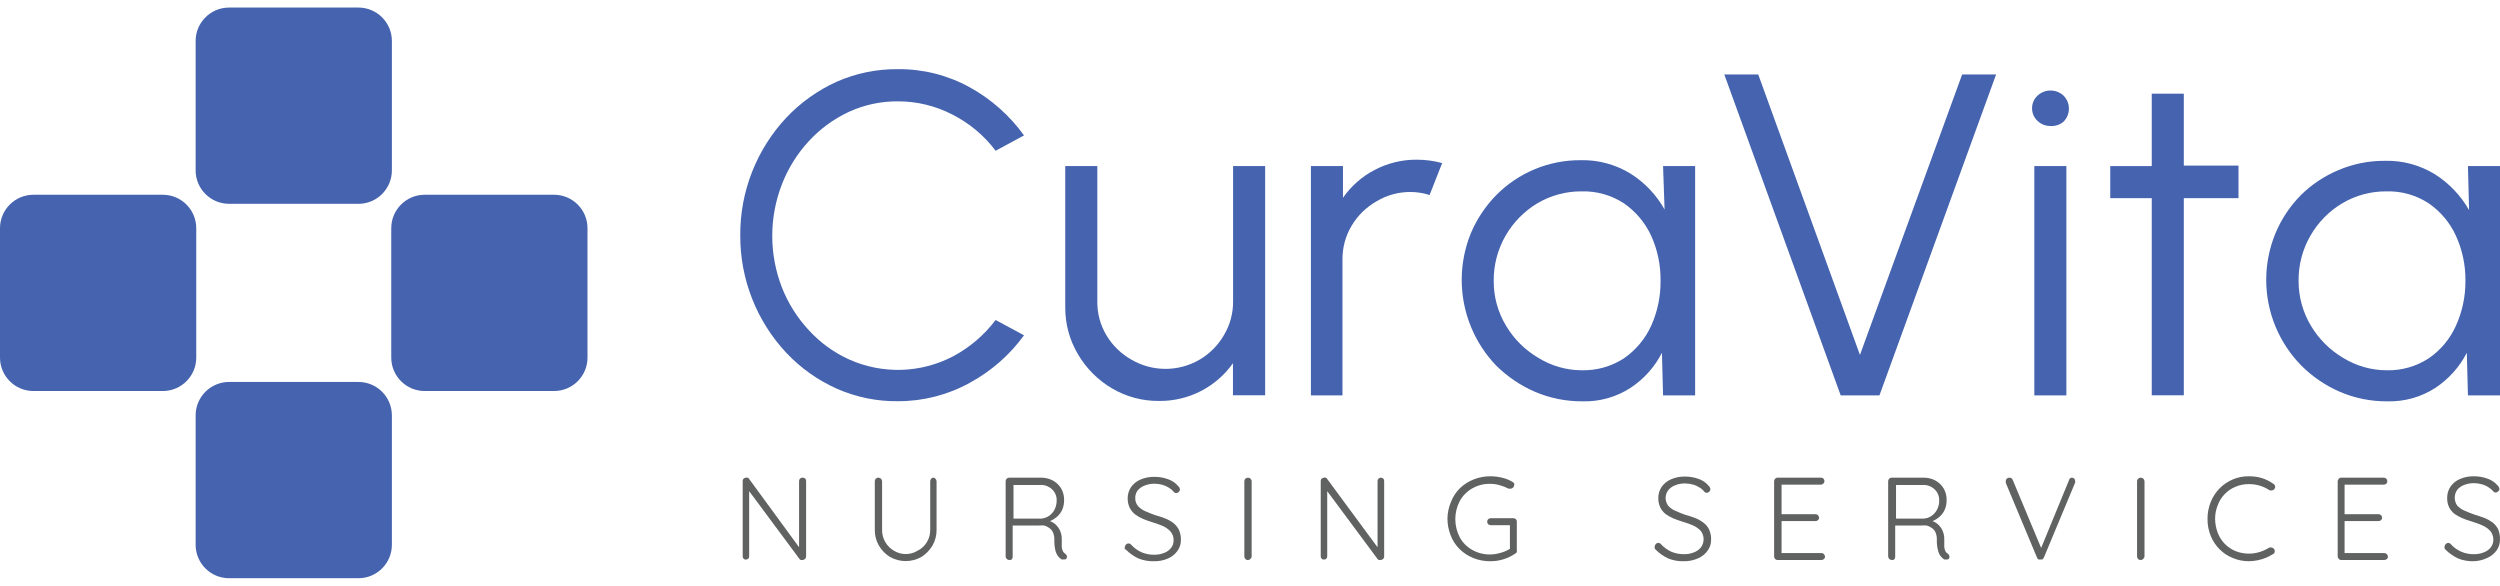
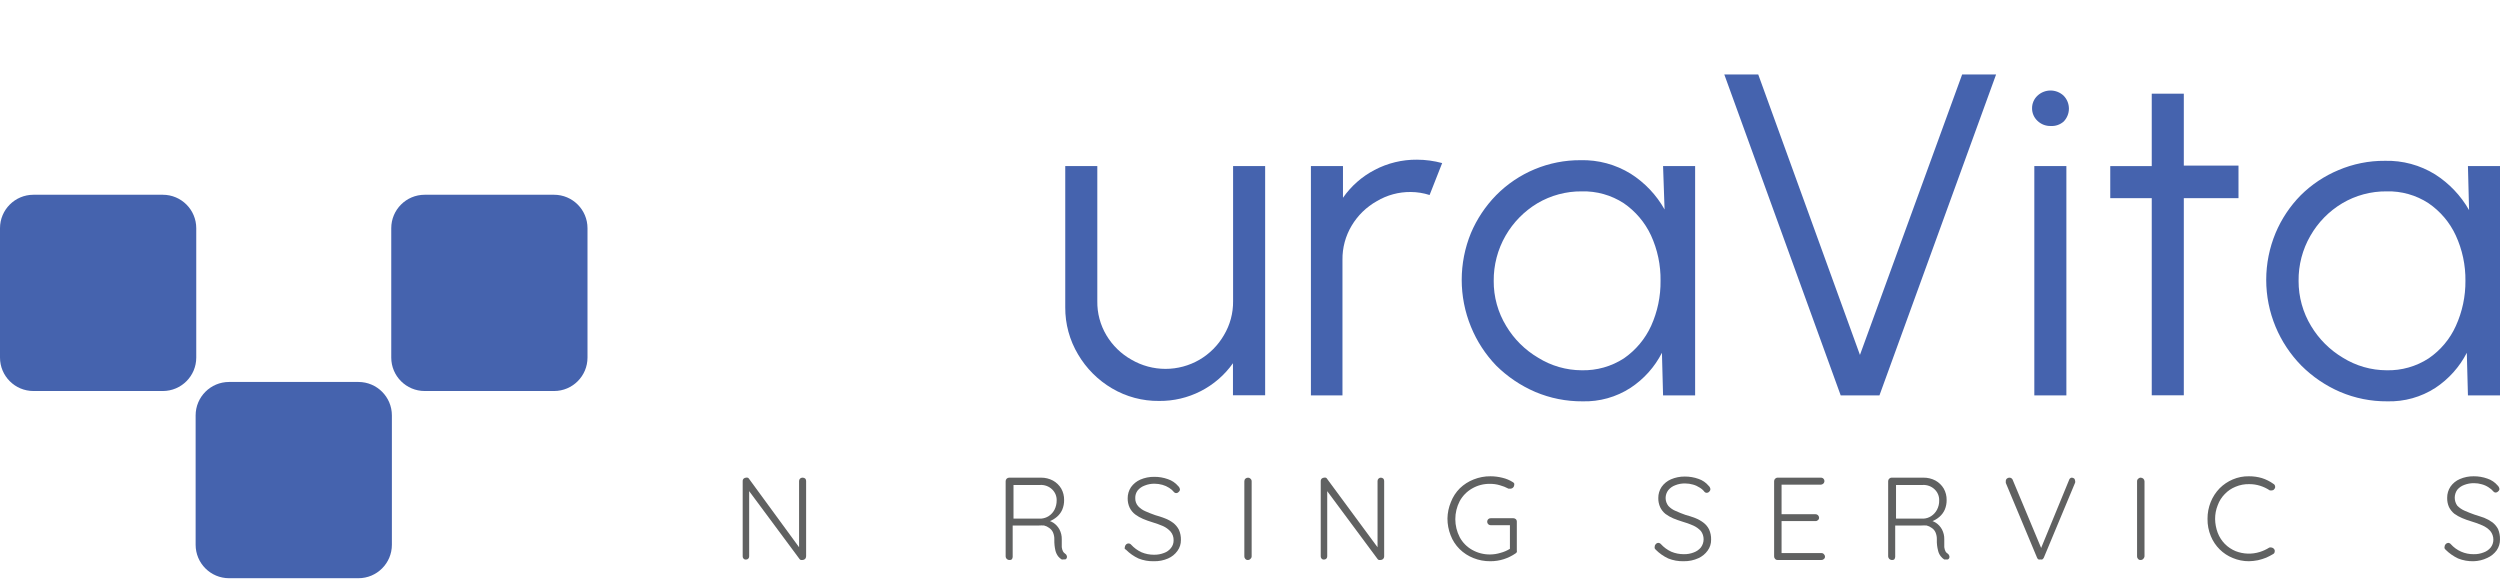
<svg xmlns="http://www.w3.org/2000/svg" width="239" height="56" viewBox="0 0 239 56" fill="none">
  <path d="M15.565 18.619H3.197C1.431 18.619 0 20.05 0 21.816V34.184C0 35.95 1.431 37.381 3.197 37.381H15.565C17.33 37.381 18.762 35.95 18.762 34.184V21.816C18.762 20.05 17.33 18.619 15.565 18.619Z" fill="#4563AE" />
  <path d="M52.968 18.619H40.601C38.835 18.619 37.404 20.05 37.404 21.816V34.184C37.404 35.95 38.835 37.381 40.601 37.381H52.968C54.734 37.381 56.165 35.95 56.165 34.184V21.816C56.165 20.05 54.734 18.619 52.968 18.619Z" fill="#4563AE" />
-   <path d="M34.267 0.723H21.899C20.133 0.723 18.702 2.154 18.702 3.92V16.287C18.702 18.053 20.133 19.485 21.899 19.485H34.267C36.032 19.485 37.464 18.053 37.464 16.287V3.92C37.464 2.154 36.032 0.723 34.267 0.723Z" fill="#4563AE" />
  <path d="M34.267 36.516H21.899C20.133 36.516 18.702 37.947 18.702 39.713V52.08C18.702 53.846 20.133 55.277 21.899 55.277H34.267C36.032 55.277 37.464 53.846 37.464 52.08V39.713C37.464 37.947 36.032 36.516 34.267 36.516Z" fill="#4563AE" />
-   <path d="M85.841 38.355C83.826 38.38 81.829 37.97 79.987 37.153C78.175 36.343 76.542 35.183 75.18 33.739C72.324 30.692 70.746 26.666 70.769 22.489C70.746 18.313 72.324 14.287 75.18 11.239C76.544 9.796 78.177 8.633 79.987 7.814C81.831 7.002 83.826 6.592 85.841 6.612C88.239 6.59 90.602 7.186 92.703 8.343C94.754 9.473 96.528 11.046 97.896 12.946L95.179 14.412C94.092 12.963 92.685 11.783 91.069 10.963C89.454 10.123 87.661 9.685 85.841 9.689C84.219 9.676 82.614 10.021 81.141 10.698C79.696 11.373 78.397 12.324 77.319 13.499C76.217 14.693 75.348 16.083 74.759 17.598C73.517 20.782 73.517 24.317 74.759 27.501C75.355 29.014 76.232 30.401 77.343 31.588C78.42 32.763 79.725 33.707 81.177 34.364C82.749 35.069 84.46 35.409 86.182 35.357C87.903 35.305 89.591 34.863 91.117 34.064C92.709 33.217 94.096 32.032 95.179 30.59L97.896 32.056C96.525 33.939 94.751 35.491 92.703 36.6C90.603 37.76 88.24 38.364 85.841 38.355Z" fill="#4563AE" />
  <path d="M101.838 29.388V15.879H104.903V28.787C104.884 29.932 105.184 31.06 105.768 32.044C106.35 33.023 107.179 33.832 108.172 34.388C109.159 34.962 110.281 35.265 111.423 35.265C112.565 35.265 113.687 34.962 114.674 34.388C115.64 33.821 116.444 33.014 117.006 32.044C117.594 31.061 117.898 29.933 117.883 28.787V15.879H120.948V37.79H117.871V34.725C117.074 35.851 116.016 36.767 114.787 37.395C113.558 38.023 112.196 38.344 110.816 38.33C109.232 38.349 107.673 37.934 106.309 37.129C104.968 36.341 103.851 35.224 103.064 33.883C102.252 32.525 101.829 30.97 101.838 29.388Z" fill="#4563AE" />
  <path d="M125.323 37.802V15.879H128.388V18.908C129.164 17.791 130.2 16.88 131.405 16.251C132.656 15.591 134.052 15.252 135.467 15.266C136.279 15.268 137.088 15.377 137.871 15.59L136.669 18.643C136.087 18.456 135.479 18.358 134.866 18.355C133.725 18.343 132.602 18.646 131.621 19.232C130.628 19.788 129.799 20.597 129.217 21.576C128.629 22.559 128.325 23.687 128.34 24.833V37.802H125.323Z" fill="#4563AE" />
  <path d="M158.989 15.879H162.054V37.802H158.989L158.881 33.727C158.187 35.087 157.152 36.243 155.876 37.081C154.511 37.965 152.91 38.413 151.285 38.367C149.732 38.378 148.194 38.071 146.765 37.465C145.372 36.866 144.104 36.01 143.027 34.941C142 33.87 141.184 32.614 140.624 31.239C139.445 28.366 139.445 25.146 140.624 22.273C141.194 20.932 142.009 19.709 143.027 18.667C144.08 17.599 145.336 16.752 146.721 16.176C148.106 15.6 149.592 15.307 151.092 15.314C152.787 15.27 154.458 15.721 155.9 16.612C157.243 17.465 158.354 18.637 159.133 20.025L158.989 15.879ZM151.212 35.398C152.643 35.433 154.051 35.035 155.251 34.256C156.379 33.474 157.276 32.403 157.847 31.155C158.457 29.804 158.765 28.335 158.748 26.852C158.772 25.352 158.46 23.866 157.835 22.501C157.256 21.261 156.355 20.199 155.227 19.424C154.034 18.651 152.634 18.257 151.212 18.295C149.721 18.282 148.254 18.677 146.97 19.436C145.709 20.194 144.662 21.262 143.929 22.537C143.176 23.85 142.786 25.339 142.799 26.852C142.787 28.378 143.204 29.878 144.001 31.179C144.747 32.423 145.792 33.46 147.042 34.196C148.293 34.977 149.737 35.393 151.212 35.398Z" fill="#4563AE" />
  <path d="M175.972 37.802L164.842 7.117H168.087L177.811 33.931L187.582 7.117H190.827L179.674 37.802H175.972Z" fill="#4563AE" />
  <path d="M196.044 12.045C195.811 12.05 195.58 12.01 195.363 11.925C195.147 11.84 194.949 11.714 194.782 11.552C194.617 11.398 194.486 11.212 194.397 11.005C194.308 10.798 194.263 10.575 194.265 10.35C194.263 10.125 194.308 9.902 194.397 9.695C194.486 9.488 194.617 9.302 194.782 9.148C195.12 8.83 195.567 8.653 196.032 8.653C196.496 8.653 196.943 8.83 197.282 9.148C197.606 9.478 197.788 9.923 197.788 10.386C197.788 10.849 197.606 11.294 197.282 11.624C196.941 11.922 196.496 12.073 196.044 12.045ZM194.481 15.879H197.546V37.802H194.481V15.879Z" fill="#4563AE" />
  <path d="M214 18.944H208.772V37.79H205.707V18.944H201.741V15.879H205.707V8.956H208.772V15.831H214V18.944Z" fill="#4563AE" />
  <path d="M235.935 15.879H239V37.802H235.935L235.827 33.727C235.13 35.084 234.095 36.239 232.822 37.081C231.453 37.965 229.848 38.414 228.219 38.367C226.67 38.379 225.136 38.072 223.712 37.465C222.33 36.869 221.074 36.016 220.01 34.953C218.96 33.883 218.123 32.623 217.546 31.239C216.955 29.819 216.65 28.295 216.65 26.756C216.65 25.217 216.955 23.694 217.546 22.273C218.111 20.929 218.927 19.706 219.95 18.667C220.985 17.64 222.21 16.824 223.555 16.263C224.957 15.666 226.467 15.363 227.99 15.374C229.685 15.328 231.357 15.779 232.798 16.672C234.141 17.529 235.255 18.701 236.043 20.085L235.935 15.879ZM228.159 35.398C229.586 35.434 230.99 35.036 232.185 34.256C233.32 33.481 234.218 32.408 234.781 31.155C235.395 29.804 235.707 28.336 235.695 26.852C235.714 25.351 235.398 23.865 234.769 22.501C234.194 21.259 233.292 20.196 232.161 19.424C230.973 18.65 229.577 18.256 228.159 18.295C226.667 18.28 225.199 18.675 223.916 19.436C222.652 20.191 221.605 21.259 220.875 22.537C220.117 23.848 219.727 25.338 219.745 26.852C219.739 28.378 220.155 29.875 220.947 31.179C221.693 32.419 222.733 33.455 223.976 34.196C225.232 34.977 226.68 35.394 228.159 35.398Z" fill="#4563AE" />
  <path d="M76.748 45.664C76.836 45.667 76.919 45.699 76.986 45.756C77.039 45.819 77.067 45.898 77.065 45.98V53.178C77.065 53.227 77.056 53.275 77.038 53.32C77.02 53.366 76.993 53.407 76.959 53.442C76.894 53.501 76.81 53.533 76.722 53.534H76.564C76.518 53.519 76.477 53.492 76.445 53.455L71.436 46.705L71.62 46.6V53.191C71.622 53.269 71.594 53.345 71.541 53.402C71.512 53.432 71.477 53.456 71.439 53.472C71.4 53.487 71.359 53.495 71.317 53.494C71.273 53.499 71.228 53.493 71.187 53.477C71.146 53.461 71.109 53.435 71.08 53.402C71.027 53.345 70.999 53.269 71.001 53.191V46.007C70.998 45.961 71.004 45.915 71.02 45.872C71.036 45.829 71.061 45.789 71.093 45.756C71.155 45.701 71.234 45.669 71.317 45.664C71.365 45.652 71.414 45.652 71.462 45.664C71.49 45.668 71.516 45.679 71.539 45.695C71.561 45.711 71.58 45.732 71.594 45.756L76.511 52.479L76.392 52.677V45.98C76.392 45.896 76.426 45.816 76.485 45.757C76.544 45.697 76.625 45.664 76.709 45.664H76.748Z" fill="#606161" />
-   <path d="M89.193 45.664C89.238 45.663 89.282 45.672 89.323 45.69C89.364 45.708 89.401 45.735 89.43 45.769C89.463 45.8 89.489 45.836 89.507 45.877C89.525 45.918 89.535 45.962 89.535 46.007V50.66C89.542 51.188 89.405 51.707 89.14 52.163C88.88 52.603 88.519 52.974 88.085 53.244C87.627 53.503 87.109 53.639 86.582 53.639C86.056 53.639 85.538 53.503 85.08 53.244C84.646 52.974 84.285 52.603 84.025 52.163C83.76 51.707 83.623 51.188 83.63 50.66V46.007C83.632 45.919 83.665 45.836 83.722 45.769C83.757 45.735 83.798 45.708 83.843 45.69C83.888 45.672 83.937 45.663 83.986 45.664C84.075 45.667 84.161 45.704 84.224 45.768C84.288 45.831 84.325 45.917 84.328 46.007V50.66C84.323 51.063 84.426 51.459 84.625 51.809C84.825 52.159 85.113 52.449 85.462 52.651C85.801 52.858 86.191 52.968 86.589 52.968C86.987 52.968 87.377 52.858 87.716 52.651C88.091 52.469 88.403 52.18 88.613 51.82C88.826 51.471 88.935 51.069 88.929 50.66V46.007C88.932 45.919 88.964 45.836 89.021 45.769C89.066 45.717 89.126 45.68 89.193 45.664Z" fill="#606161" />
  <path d="M96.522 53.534C96.474 53.538 96.426 53.531 96.381 53.516C96.335 53.5 96.294 53.476 96.258 53.444C96.222 53.412 96.193 53.373 96.173 53.33C96.153 53.286 96.141 53.239 96.14 53.191V46.007C96.138 45.963 96.145 45.919 96.161 45.878C96.177 45.837 96.201 45.8 96.232 45.769C96.263 45.737 96.299 45.71 96.34 45.692C96.381 45.674 96.425 45.664 96.469 45.664H99.515C99.914 45.659 100.308 45.754 100.661 45.941C100.989 46.121 101.262 46.385 101.452 46.705C101.641 47.039 101.736 47.417 101.729 47.8C101.735 48.111 101.677 48.421 101.558 48.709C101.442 48.978 101.266 49.217 101.044 49.408C100.828 49.592 100.583 49.739 100.319 49.843L99.923 49.698C100.199 49.736 100.463 49.83 100.701 49.975C100.943 50.135 101.142 50.353 101.281 50.607C101.435 50.9 101.513 51.226 101.505 51.556C101.505 51.873 101.505 52.136 101.505 52.308C101.519 52.45 101.56 52.589 101.624 52.717C101.672 52.802 101.74 52.874 101.822 52.928C101.898 52.971 101.954 53.041 101.98 53.125C101.996 53.16 102.005 53.199 102.005 53.237C102.005 53.276 101.996 53.314 101.98 53.349C101.954 53.409 101.907 53.456 101.848 53.481H101.663C101.607 53.495 101.548 53.495 101.492 53.481C101.367 53.404 101.255 53.306 101.162 53.191C101.038 53.026 100.949 52.838 100.899 52.638C100.82 52.296 100.785 51.946 100.793 51.596C100.805 51.352 100.759 51.108 100.661 50.884C100.579 50.713 100.451 50.567 100.292 50.462C100.151 50.357 99.989 50.28 99.818 50.238C99.651 50.227 99.484 50.227 99.317 50.238H96.68L96.812 50.067V53.244C96.809 53.331 96.777 53.415 96.72 53.481C96.663 53.522 96.592 53.541 96.522 53.534ZM96.72 49.579H99.541C99.794 49.559 100.038 49.477 100.253 49.342C100.486 49.19 100.676 48.981 100.807 48.735C100.947 48.458 101.02 48.15 101.017 47.839C101.023 47.642 100.987 47.447 100.912 47.265C100.837 47.084 100.725 46.92 100.582 46.784C100.433 46.64 100.254 46.528 100.059 46.456C99.864 46.383 99.656 46.351 99.449 46.363H96.812L96.891 46.218V49.711L96.72 49.579Z" fill="#606161" />
  <path d="M110.311 53.653C109.806 53.668 109.303 53.578 108.835 53.389C108.388 53.181 107.982 52.895 107.635 52.545L107.53 52.479C107.518 52.427 107.518 52.373 107.53 52.321C107.533 52.227 107.57 52.138 107.635 52.071C107.666 52.034 107.704 52.005 107.748 51.985C107.791 51.965 107.838 51.955 107.886 51.955C107.933 51.955 107.98 51.965 108.023 51.985C108.067 52.005 108.105 52.034 108.136 52.071C108.414 52.376 108.75 52.623 109.125 52.796C109.504 52.956 109.912 53.037 110.324 53.033C110.653 53.039 110.98 52.981 111.287 52.861C111.547 52.769 111.776 52.605 111.946 52.387C112.114 52.178 112.203 51.917 112.196 51.649C112.206 51.346 112.102 51.05 111.906 50.818C111.703 50.594 111.457 50.415 111.181 50.291C110.846 50.148 110.503 50.025 110.153 49.922C109.853 49.832 109.558 49.727 109.27 49.605C109.008 49.495 108.76 49.353 108.531 49.184C108.301 49.01 108.116 48.784 107.991 48.525C107.864 48.248 107.801 47.946 107.806 47.641C107.802 47.262 107.912 46.889 108.123 46.573C108.35 46.255 108.66 46.004 109.019 45.848C109.436 45.67 109.885 45.58 110.337 45.585C110.787 45.58 111.233 45.656 111.656 45.809C112.035 45.935 112.373 46.163 112.631 46.468C112.728 46.552 112.79 46.67 112.803 46.797C112.801 46.841 112.79 46.884 112.769 46.923C112.749 46.962 112.719 46.996 112.684 47.022C112.656 47.058 112.62 47.088 112.579 47.108C112.538 47.129 112.493 47.14 112.447 47.14C112.41 47.142 112.374 47.135 112.339 47.122C112.305 47.108 112.275 47.087 112.249 47.061C112.116 46.894 111.956 46.752 111.774 46.639C111.575 46.511 111.357 46.413 111.128 46.349C110.888 46.281 110.64 46.246 110.39 46.244C110.065 46.236 109.742 46.294 109.441 46.415C109.18 46.507 108.948 46.666 108.769 46.877C108.606 47.088 108.522 47.349 108.531 47.615C108.52 47.9 108.619 48.179 108.808 48.393C109.004 48.603 109.242 48.77 109.507 48.88C109.797 49.012 110.113 49.131 110.443 49.249C110.756 49.335 111.064 49.436 111.366 49.553C111.648 49.66 111.915 49.806 112.157 49.988C112.381 50.161 112.566 50.382 112.697 50.634C112.839 50.944 112.906 51.282 112.895 51.622C112.902 51.996 112.786 52.362 112.565 52.664C112.338 52.983 112.028 53.233 111.669 53.389C111.241 53.576 110.778 53.666 110.311 53.653Z" fill="#606161" />
  <path d="M119.658 53.191C119.657 53.237 119.646 53.282 119.626 53.323C119.605 53.364 119.575 53.4 119.539 53.428C119.51 53.463 119.474 53.491 119.433 53.509C119.392 53.528 119.347 53.536 119.302 53.534C119.254 53.539 119.206 53.532 119.163 53.514C119.119 53.495 119.08 53.466 119.051 53.428C119.02 53.397 118.996 53.36 118.98 53.319C118.964 53.279 118.957 53.235 118.959 53.191V46.02C118.957 45.974 118.964 45.928 118.98 45.885C118.995 45.842 119.02 45.803 119.051 45.769C119.123 45.703 119.217 45.665 119.315 45.664C119.359 45.664 119.403 45.674 119.444 45.692C119.485 45.71 119.522 45.737 119.552 45.769C119.587 45.801 119.615 45.839 119.633 45.883C119.651 45.926 119.66 45.973 119.658 46.02V53.191Z" fill="#606161" />
  <path d="M132.01 45.664C132.097 45.664 132.182 45.697 132.247 45.756C132.3 45.818 132.328 45.898 132.326 45.98V53.178C132.327 53.227 132.318 53.275 132.3 53.32C132.282 53.365 132.255 53.407 132.221 53.442C132.156 53.502 132.071 53.535 131.983 53.534H131.825C131.779 53.519 131.738 53.492 131.706 53.455L126.697 46.705L126.882 46.6V53.191C126.883 53.269 126.855 53.344 126.803 53.402C126.774 53.432 126.739 53.456 126.7 53.471C126.662 53.487 126.62 53.495 126.578 53.494C126.534 53.499 126.49 53.493 126.449 53.477C126.407 53.461 126.37 53.435 126.341 53.402C126.289 53.344 126.26 53.269 126.262 53.191V46.007C126.259 45.961 126.266 45.915 126.282 45.872C126.298 45.828 126.322 45.789 126.354 45.756C126.416 45.701 126.495 45.669 126.578 45.664C126.63 45.652 126.685 45.652 126.737 45.664C126.762 45.669 126.786 45.68 126.807 45.696C126.827 45.712 126.844 45.733 126.855 45.756L131.812 52.479L131.693 52.677V45.98C131.693 45.896 131.727 45.816 131.786 45.757C131.845 45.697 131.926 45.664 132.01 45.664Z" fill="#606161" />
  <path d="M142.463 53.653C141.913 53.658 141.366 53.555 140.855 53.349C140.363 53.155 139.914 52.863 139.537 52.492C139.16 52.119 138.868 51.67 138.68 51.174C138.478 50.662 138.375 50.116 138.377 49.566C138.386 49.027 138.498 48.495 138.706 47.997C138.896 47.502 139.188 47.053 139.563 46.679C139.942 46.313 140.39 46.026 140.881 45.835C141.392 45.63 141.939 45.527 142.49 45.532C142.877 45.533 143.262 45.582 143.637 45.677C143.992 45.76 144.331 45.903 144.638 46.099C144.687 46.128 144.728 46.169 144.757 46.218C144.771 46.274 144.771 46.333 144.757 46.389C144.748 46.473 144.711 46.552 144.651 46.612C144.591 46.672 144.512 46.71 144.428 46.718H144.322H144.217C143.953 46.578 143.675 46.467 143.386 46.389C143.083 46.297 142.767 46.253 142.45 46.257C141.844 46.243 141.246 46.399 140.723 46.705C140.23 46.99 139.824 47.405 139.55 47.905C139.273 48.438 139.128 49.031 139.128 49.632C139.128 50.233 139.273 50.825 139.55 51.359C139.82 51.861 140.227 52.277 140.723 52.558C141.249 52.859 141.845 53.014 142.45 53.007C142.794 53.005 143.137 52.951 143.465 52.848C143.777 52.766 144.075 52.637 144.348 52.466V52.69V50.054L144.507 50.212H142.529C142.483 50.214 142.438 50.207 142.395 50.191C142.352 50.175 142.312 50.151 142.279 50.12C142.246 50.089 142.22 50.053 142.202 50.012C142.184 49.971 142.174 49.927 142.173 49.882C142.173 49.836 142.182 49.789 142.2 49.746C142.218 49.703 142.245 49.664 142.279 49.632C142.312 49.6 142.352 49.576 142.395 49.56C142.438 49.544 142.483 49.537 142.529 49.539H144.665C144.757 49.539 144.846 49.572 144.915 49.632C144.947 49.665 144.972 49.704 144.988 49.747C145.004 49.79 145.011 49.836 145.008 49.882V52.611C145.021 52.667 145.021 52.726 145.008 52.782C144.974 52.836 144.929 52.881 144.876 52.914C144.534 53.146 144.161 53.328 143.768 53.455C143.347 53.591 142.906 53.657 142.463 53.653Z" fill="#606161" />
  <path d="M160.972 53.652C160.462 53.669 159.955 53.579 159.482 53.389C159.035 53.181 158.629 52.895 158.282 52.545L158.19 52.426C158.178 52.374 158.178 52.32 158.19 52.268C158.189 52.221 158.198 52.175 158.216 52.132C158.234 52.089 158.261 52.05 158.296 52.018C158.324 51.981 158.359 51.952 158.401 51.931C158.442 51.911 158.487 51.9 158.533 51.899C158.581 51.9 158.628 51.912 158.671 51.932C158.714 51.953 158.752 51.982 158.783 52.018C159.061 52.323 159.397 52.57 159.772 52.743C160.152 52.902 160.56 52.983 160.972 52.98C161.301 52.988 161.628 52.93 161.934 52.809C162.196 52.713 162.428 52.549 162.606 52.334C162.774 52.107 162.865 51.832 162.865 51.55C162.865 51.267 162.774 50.992 162.606 50.766C162.399 50.541 162.147 50.362 161.868 50.238C161.534 50.091 161.191 49.968 160.84 49.869C160.537 49.777 160.247 49.671 159.957 49.553C159.695 49.442 159.447 49.3 159.218 49.131C159.006 48.96 158.835 48.744 158.717 48.498C158.59 48.221 158.527 47.919 158.533 47.615C158.528 47.235 158.639 46.863 158.849 46.547C159.076 46.228 159.386 45.977 159.746 45.822C160.162 45.643 160.611 45.554 161.064 45.558C161.513 45.554 161.96 45.63 162.382 45.782C162.758 45.909 163.091 46.137 163.345 46.442C163.442 46.525 163.503 46.643 163.516 46.771C163.511 46.857 163.473 46.937 163.41 46.995C163.379 47.031 163.341 47.061 163.298 47.081C163.255 47.101 163.208 47.113 163.16 47.114C163.123 47.115 163.087 47.109 163.053 47.095C163.019 47.082 162.988 47.061 162.962 47.035C162.833 46.865 162.672 46.721 162.488 46.613C162.289 46.482 162.071 46.384 161.842 46.323C161.602 46.255 161.353 46.219 161.103 46.218C160.779 46.209 160.456 46.268 160.154 46.389C159.897 46.481 159.67 46.64 159.495 46.85C159.325 47.066 159.233 47.333 159.233 47.608C159.233 47.883 159.325 48.15 159.495 48.366C159.693 48.58 159.936 48.747 160.207 48.854C160.497 48.986 160.8 49.105 161.13 49.223C161.447 49.308 161.759 49.41 162.066 49.526C162.343 49.637 162.605 49.783 162.844 49.961C163.072 50.131 163.257 50.353 163.384 50.607C163.526 50.917 163.593 51.255 163.582 51.596C163.588 51.97 163.473 52.336 163.252 52.637C163.027 52.953 162.722 53.203 162.369 53.362C161.931 53.562 161.453 53.661 160.972 53.652Z" fill="#606161" />
  <path d="M169.949 45.664H174.062C174.131 45.659 174.2 45.676 174.26 45.712C174.319 45.749 174.365 45.803 174.391 45.868C174.417 45.932 174.423 46.003 174.406 46.071C174.39 46.138 174.352 46.199 174.299 46.244C174.233 46.301 174.149 46.333 174.062 46.336H170.199L170.318 46.138V49.302L170.186 49.157H173.548C173.593 49.156 173.638 49.163 173.68 49.178C173.722 49.194 173.761 49.218 173.794 49.248C173.827 49.279 173.854 49.316 173.873 49.357C173.891 49.398 173.902 49.442 173.904 49.487C173.906 49.532 173.897 49.577 173.879 49.618C173.861 49.659 173.833 49.695 173.798 49.724C173.765 49.756 173.726 49.781 173.683 49.797C173.64 49.813 173.594 49.819 173.548 49.816H170.213L170.318 49.698V52.941V52.875H174.128C174.173 52.873 174.218 52.881 174.259 52.899C174.3 52.918 174.336 52.945 174.365 52.98C174.428 53.038 174.466 53.119 174.471 53.204C174.473 53.249 174.464 53.294 174.446 53.335C174.428 53.377 174.4 53.413 174.365 53.442C174.334 53.472 174.297 53.497 174.256 53.513C174.215 53.529 174.172 53.536 174.128 53.534H169.949C169.902 53.538 169.854 53.531 169.811 53.512C169.767 53.494 169.728 53.465 169.698 53.428C169.667 53.397 169.643 53.36 169.627 53.319C169.612 53.279 169.604 53.235 169.606 53.191V46.007C169.604 45.963 169.612 45.919 169.627 45.878C169.643 45.837 169.667 45.8 169.698 45.769C169.731 45.736 169.77 45.709 169.813 45.691C169.856 45.673 169.902 45.663 169.949 45.664Z" fill="#606161" />
  <path d="M180.89 53.534C180.843 53.538 180.795 53.531 180.749 53.516C180.704 53.5 180.662 53.476 180.626 53.444C180.591 53.412 180.562 53.373 180.541 53.33C180.521 53.286 180.51 53.239 180.508 53.191V46.007C180.506 45.963 180.514 45.919 180.529 45.878C180.545 45.837 180.569 45.8 180.6 45.769C180.633 45.736 180.672 45.709 180.715 45.691C180.758 45.673 180.804 45.663 180.851 45.664H183.883C184.282 45.659 184.677 45.754 185.03 45.941C185.357 46.121 185.63 46.385 185.821 46.705C186.009 47.039 186.104 47.417 186.098 47.8C186.103 48.111 186.045 48.421 185.926 48.709C185.81 48.978 185.634 49.217 185.412 49.408C185.199 49.595 184.953 49.743 184.687 49.843L184.292 49.698C184.567 49.736 184.832 49.83 185.069 49.975C185.311 50.135 185.51 50.353 185.649 50.607C185.804 50.9 185.881 51.226 185.873 51.556C185.873 51.873 185.873 52.136 185.873 52.308C185.888 52.45 185.928 52.589 185.992 52.717C186.041 52.805 186.114 52.878 186.203 52.928C186.273 52.975 186.324 53.045 186.348 53.125C186.365 53.16 186.373 53.199 186.373 53.237C186.373 53.276 186.365 53.314 186.348 53.349C186.323 53.409 186.275 53.456 186.216 53.481C186.155 53.494 186.093 53.494 186.032 53.481C185.975 53.495 185.917 53.495 185.86 53.481C185.74 53.402 185.633 53.304 185.544 53.191C185.414 53.03 185.323 52.84 185.28 52.638C185.19 52.298 185.15 51.947 185.162 51.596C185.173 51.352 185.128 51.108 185.03 50.884C184.951 50.71 184.823 50.563 184.661 50.462C184.519 50.357 184.358 50.28 184.186 50.238C184.019 50.227 183.852 50.227 183.685 50.238H181.049L181.181 50.067V53.244C181.178 53.331 181.145 53.415 181.088 53.481C181.031 53.522 180.961 53.541 180.89 53.534ZM181.088 49.579H183.909C184.163 49.563 184.408 49.481 184.621 49.342C184.854 49.19 185.044 48.981 185.175 48.735C185.321 48.46 185.394 48.151 185.386 47.839C185.391 47.642 185.356 47.447 185.281 47.265C185.206 47.084 185.093 46.92 184.951 46.784C184.801 46.64 184.623 46.528 184.428 46.456C184.233 46.383 184.025 46.351 183.817 46.363H181.181L181.26 46.218V49.711L181.088 49.579Z" fill="#606161" />
  <path d="M198.028 45.664C198.122 45.66 198.215 45.688 198.291 45.743C198.348 45.809 198.381 45.893 198.384 45.98C198.396 46.032 198.396 46.086 198.384 46.139L195.391 53.31C195.357 53.378 195.308 53.437 195.246 53.481C195.186 53.499 195.122 53.499 195.062 53.481C195.002 53.5 194.937 53.5 194.877 53.481C194.816 53.445 194.769 53.389 194.745 53.323L191.753 46.165C191.747 46.139 191.747 46.112 191.753 46.086C191.747 46.055 191.747 46.024 191.753 45.993C191.751 45.945 191.761 45.898 191.782 45.854C191.803 45.81 191.833 45.772 191.872 45.743C191.935 45.692 192.014 45.664 192.096 45.664C192.169 45.661 192.242 45.683 192.301 45.726C192.361 45.769 192.405 45.831 192.425 45.901L195.233 52.624H195.035L197.804 45.888C197.818 45.834 197.846 45.785 197.886 45.746C197.925 45.706 197.974 45.678 198.028 45.664Z" fill="#606161" />
  <path d="M205.015 53.191C205.003 53.281 204.961 53.365 204.896 53.428C204.864 53.463 204.825 53.49 204.782 53.508C204.739 53.526 204.692 53.535 204.645 53.534C204.598 53.539 204.55 53.532 204.506 53.514C204.463 53.495 204.424 53.466 204.395 53.428C204.364 53.397 204.34 53.36 204.324 53.319C204.308 53.279 204.301 53.235 204.303 53.191V46.02C204.301 45.973 204.309 45.926 204.327 45.883C204.345 45.839 204.373 45.801 204.408 45.769C204.441 45.736 204.479 45.709 204.522 45.691C204.566 45.673 204.612 45.663 204.659 45.664C204.752 45.667 204.841 45.705 204.909 45.769C204.976 45.836 205.014 45.926 205.015 46.02V53.191Z" fill="#606161" />
  <path d="M217.34 46.257C217.382 46.279 217.419 46.311 217.446 46.35C217.474 46.389 217.491 46.434 217.498 46.481C217.51 46.53 217.509 46.582 217.496 46.63C217.482 46.679 217.455 46.723 217.419 46.758C217.401 46.792 217.375 46.821 217.343 46.842C217.31 46.862 217.273 46.874 217.235 46.877C217.152 46.895 217.067 46.895 216.984 46.877C216.703 46.69 216.397 46.543 216.075 46.442C215.738 46.335 215.387 46.281 215.033 46.283C214.581 46.272 214.131 46.357 213.715 46.534C213.326 46.69 212.975 46.928 212.687 47.233C212.388 47.536 212.159 47.9 212.014 48.3C211.846 48.719 211.761 49.167 211.764 49.619C211.772 50.069 211.856 50.515 212.014 50.937C212.168 51.336 212.402 51.699 212.7 52.005C212.994 52.299 213.343 52.532 213.728 52.69C214.466 52.977 215.279 53.005 216.035 52.769C216.356 52.669 216.661 52.528 216.945 52.347C217.022 52.323 217.105 52.323 217.182 52.347C217.224 52.353 217.265 52.368 217.302 52.391C217.338 52.413 217.369 52.444 217.393 52.479C217.426 52.514 217.449 52.556 217.46 52.602C217.472 52.649 217.471 52.697 217.459 52.743C217.457 52.79 217.442 52.835 217.417 52.875C217.391 52.914 217.356 52.946 217.314 52.967C217.101 53.095 216.881 53.209 216.655 53.31C216.394 53.415 216.125 53.499 215.851 53.56C215.568 53.616 215.281 53.647 214.994 53.653C214.469 53.654 213.949 53.551 213.465 53.349C212.99 53.16 212.559 52.877 212.196 52.516C211.834 52.156 211.548 51.727 211.355 51.253C211.138 50.731 211.03 50.171 211.039 49.605C211.034 49.055 211.137 48.508 211.342 47.997C211.539 47.506 211.83 47.058 212.199 46.679C212.558 46.32 212.984 46.033 213.451 45.835C213.938 45.626 214.464 45.523 214.994 45.532C215.413 45.529 215.83 45.587 216.233 45.703C216.629 45.829 217.002 46.016 217.34 46.257Z" fill="#606161" />
-   <path d="M223.773 45.664H227.886C227.98 45.664 228.071 45.702 228.137 45.769C228.195 45.835 228.227 45.919 228.227 46.007C228.227 46.094 228.195 46.179 228.137 46.244C228.065 46.301 227.978 46.333 227.886 46.336H224.037L224.142 46.138V49.302L224.024 49.157H227.385C227.429 49.155 227.473 49.163 227.514 49.178C227.555 49.194 227.592 49.219 227.623 49.249C227.655 49.28 227.682 49.317 227.7 49.357C227.718 49.398 227.728 49.442 227.728 49.487C227.73 49.532 227.722 49.577 227.703 49.618C227.685 49.659 227.657 49.696 227.623 49.724C227.592 49.755 227.555 49.779 227.514 49.795C227.473 49.811 227.429 49.818 227.385 49.816H224.037L224.142 49.698V52.941V52.875H227.939C228.028 52.875 228.113 52.909 228.177 52.97C228.241 53.032 228.278 53.116 228.282 53.204C228.287 53.248 228.281 53.293 228.265 53.334C228.248 53.376 228.223 53.412 228.19 53.442C228.156 53.473 228.117 53.497 228.074 53.513C228.031 53.529 227.985 53.536 227.939 53.534H223.826C223.781 53.537 223.736 53.529 223.694 53.511C223.653 53.492 223.617 53.464 223.589 53.428C223.556 53.398 223.53 53.361 223.512 53.321C223.494 53.28 223.484 53.236 223.483 53.191V46.007C223.484 45.962 223.494 45.918 223.512 45.877C223.53 45.836 223.556 45.8 223.589 45.769C223.636 45.713 223.701 45.676 223.773 45.664Z" fill="#606161" />
  <path d="M236.481 53.653C235.972 53.668 235.465 53.578 234.992 53.389C234.547 53.178 234.141 52.892 233.792 52.545L233.7 52.426C233.688 52.374 233.688 52.32 233.7 52.268C233.703 52.175 233.741 52.086 233.805 52.018C233.835 51.983 233.871 51.955 233.912 51.935C233.953 51.914 233.997 51.902 234.043 51.899C234.09 51.9 234.137 51.912 234.18 51.932C234.223 51.953 234.262 51.982 234.293 52.018C234.567 52.326 234.905 52.571 235.282 52.737C235.66 52.903 236.069 52.986 236.481 52.98C236.81 52.989 237.138 52.931 237.444 52.809C237.708 52.717 237.941 52.552 238.116 52.334C238.278 52.122 238.366 51.863 238.366 51.596C238.368 51.294 238.265 51.001 238.076 50.766C237.869 50.541 237.617 50.362 237.338 50.238C236.988 50.081 236.626 49.949 236.257 49.843C235.957 49.755 235.662 49.65 235.374 49.526C235.108 49.415 234.856 49.274 234.623 49.105C234.414 48.93 234.243 48.715 234.122 48.472C233.999 48.194 233.941 47.892 233.95 47.589C233.946 47.209 234.056 46.837 234.267 46.521C234.491 46.199 234.802 45.948 235.163 45.796C235.579 45.617 236.028 45.527 236.481 45.532C236.931 45.528 237.377 45.604 237.8 45.756C238.179 45.882 238.517 46.11 238.775 46.415C238.868 46.503 238.928 46.619 238.946 46.745C238.945 46.789 238.933 46.832 238.913 46.87C238.892 46.909 238.863 46.943 238.828 46.969C238.797 47.005 238.758 47.034 238.715 47.055C238.672 47.075 238.625 47.086 238.577 47.088C238.508 47.087 238.441 47.058 238.393 47.008C238.255 46.841 238.09 46.699 237.905 46.587C237.707 46.456 237.489 46.358 237.259 46.297C237.019 46.227 236.771 46.191 236.521 46.191C236.196 46.186 235.874 46.244 235.572 46.362C235.315 46.455 235.087 46.614 234.913 46.824C234.757 47.046 234.673 47.311 234.673 47.582C234.673 47.853 234.757 48.118 234.913 48.34C235.115 48.548 235.357 48.714 235.624 48.828C235.914 48.959 236.231 49.078 236.56 49.197C236.89 49.315 237.18 49.381 237.483 49.5C237.763 49.613 238.029 49.759 238.274 49.935C238.499 50.109 238.683 50.329 238.815 50.581C238.945 50.894 239.008 51.231 238.999 51.57C239.004 51.941 238.894 52.305 238.683 52.611C238.453 52.927 238.144 53.177 237.786 53.336C237.379 53.533 236.934 53.641 236.481 53.653Z" fill="#606161" />
</svg>